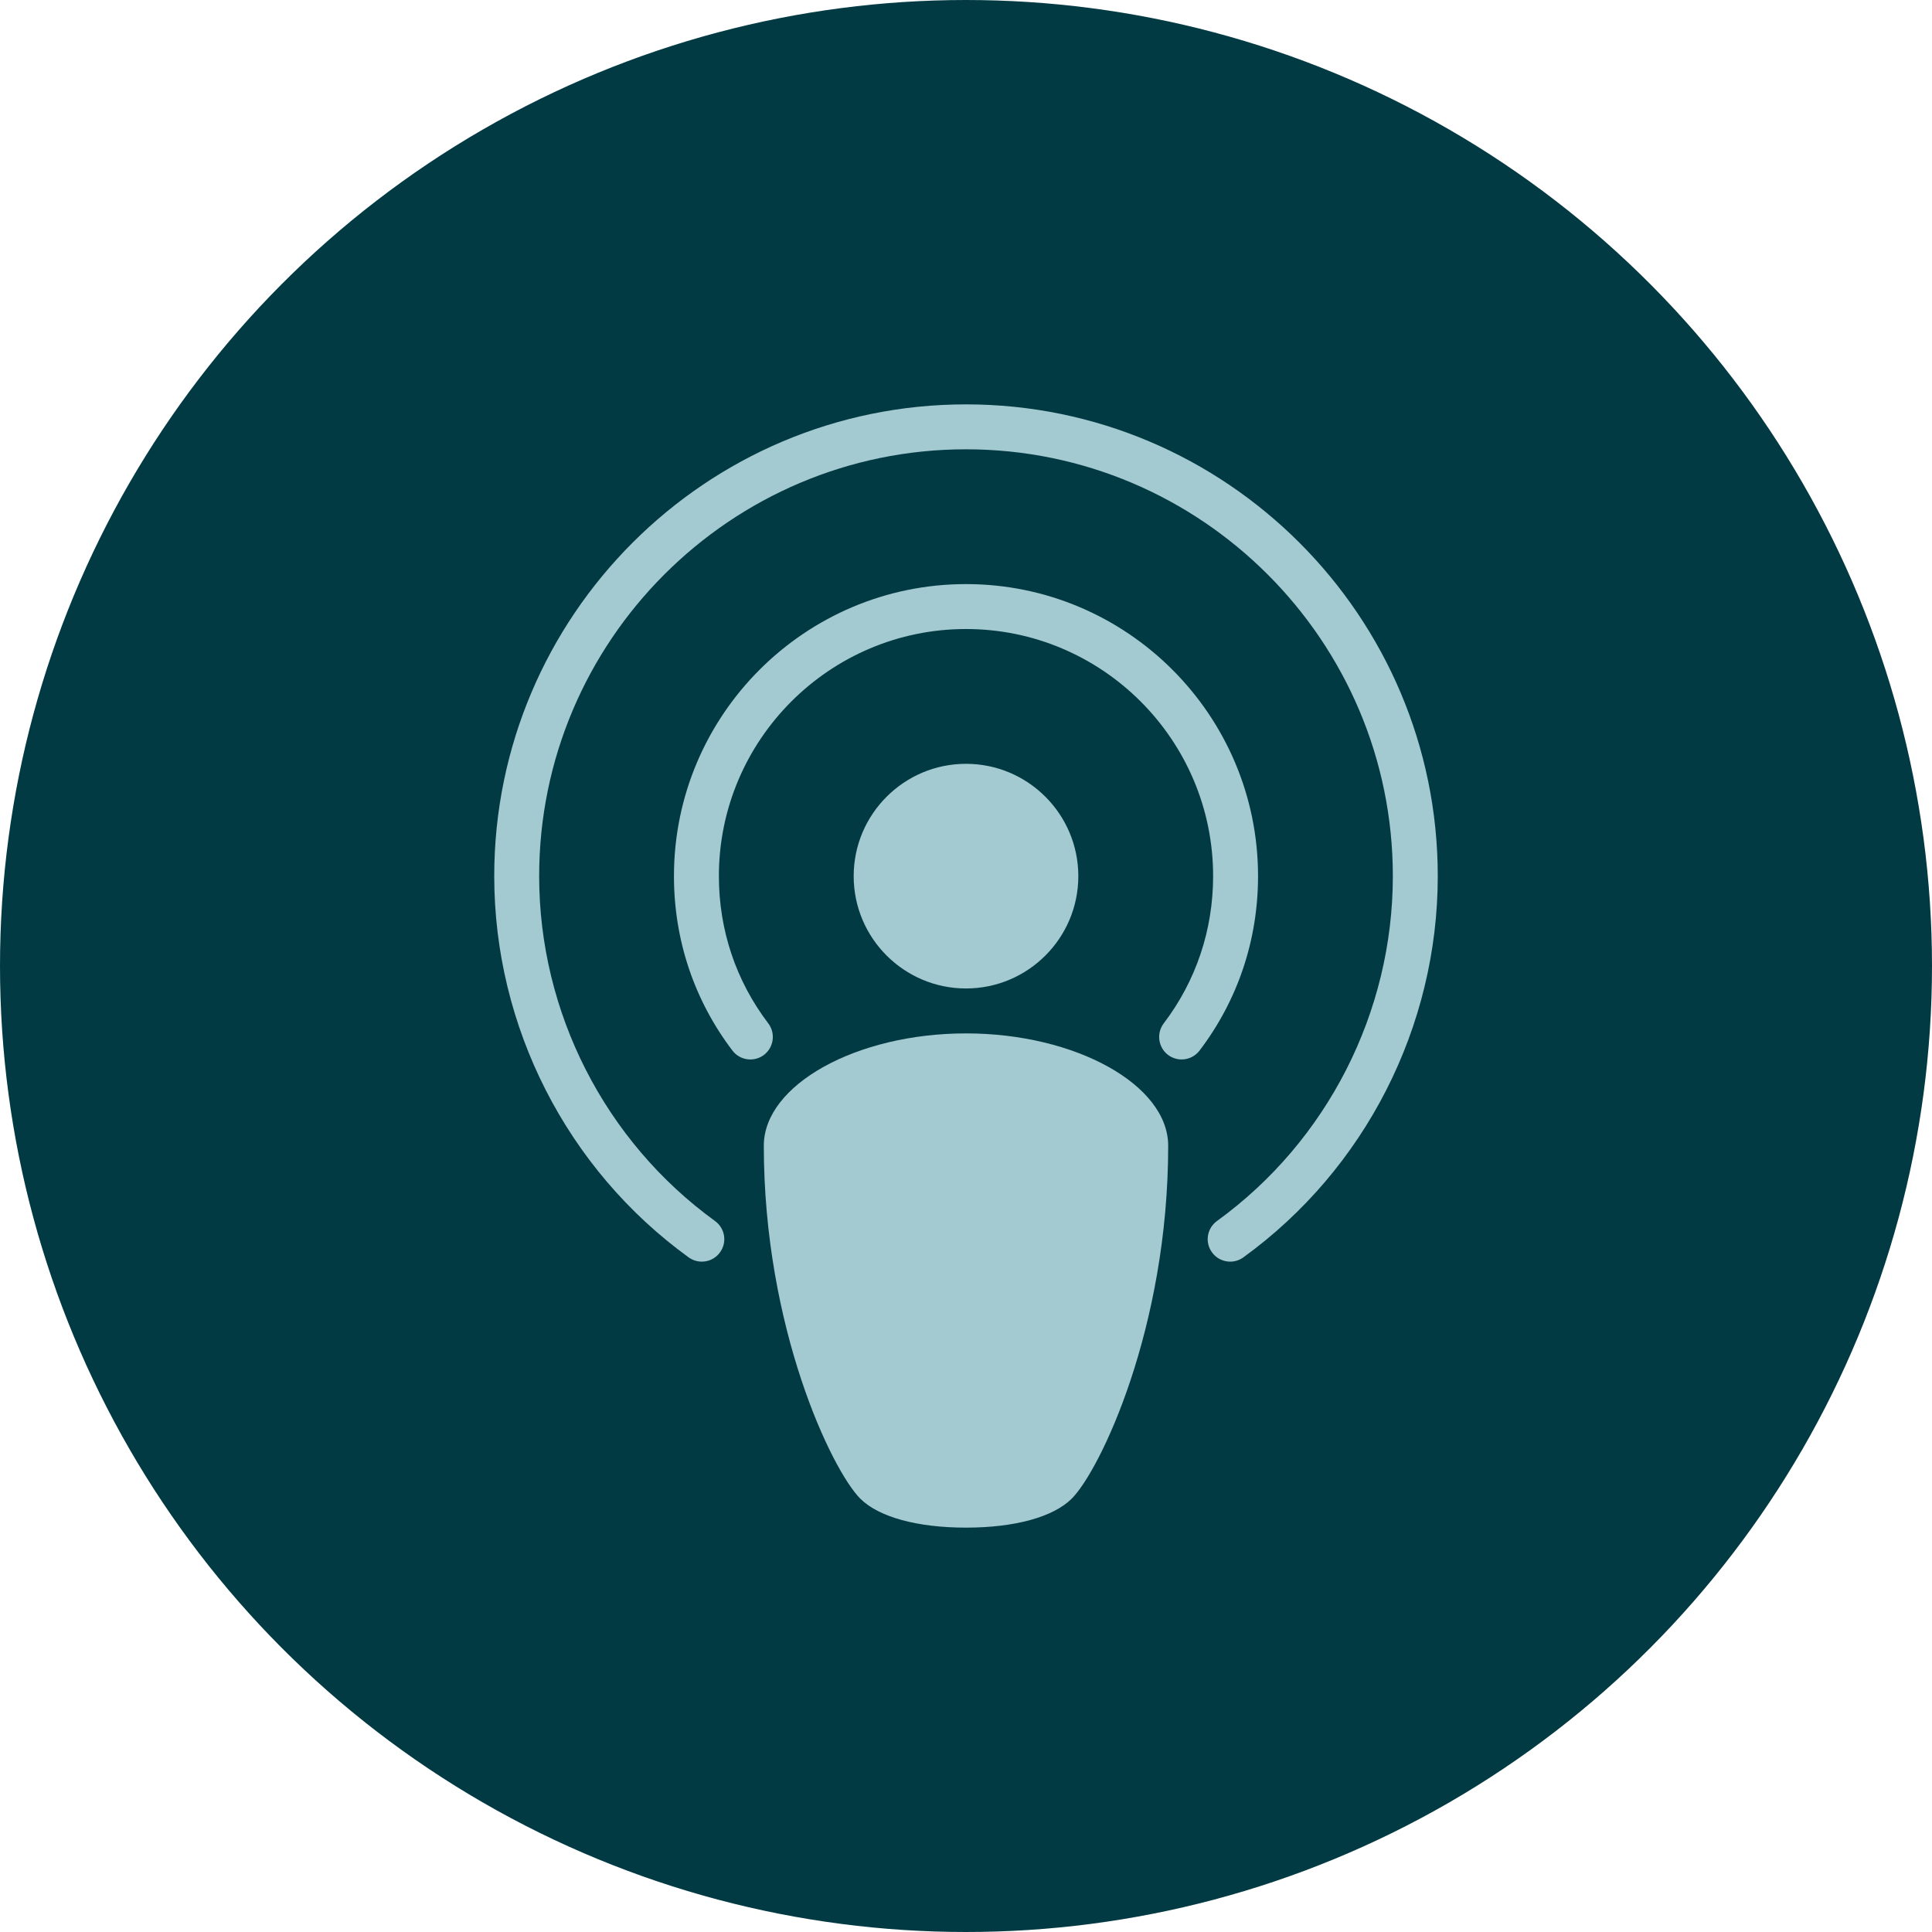
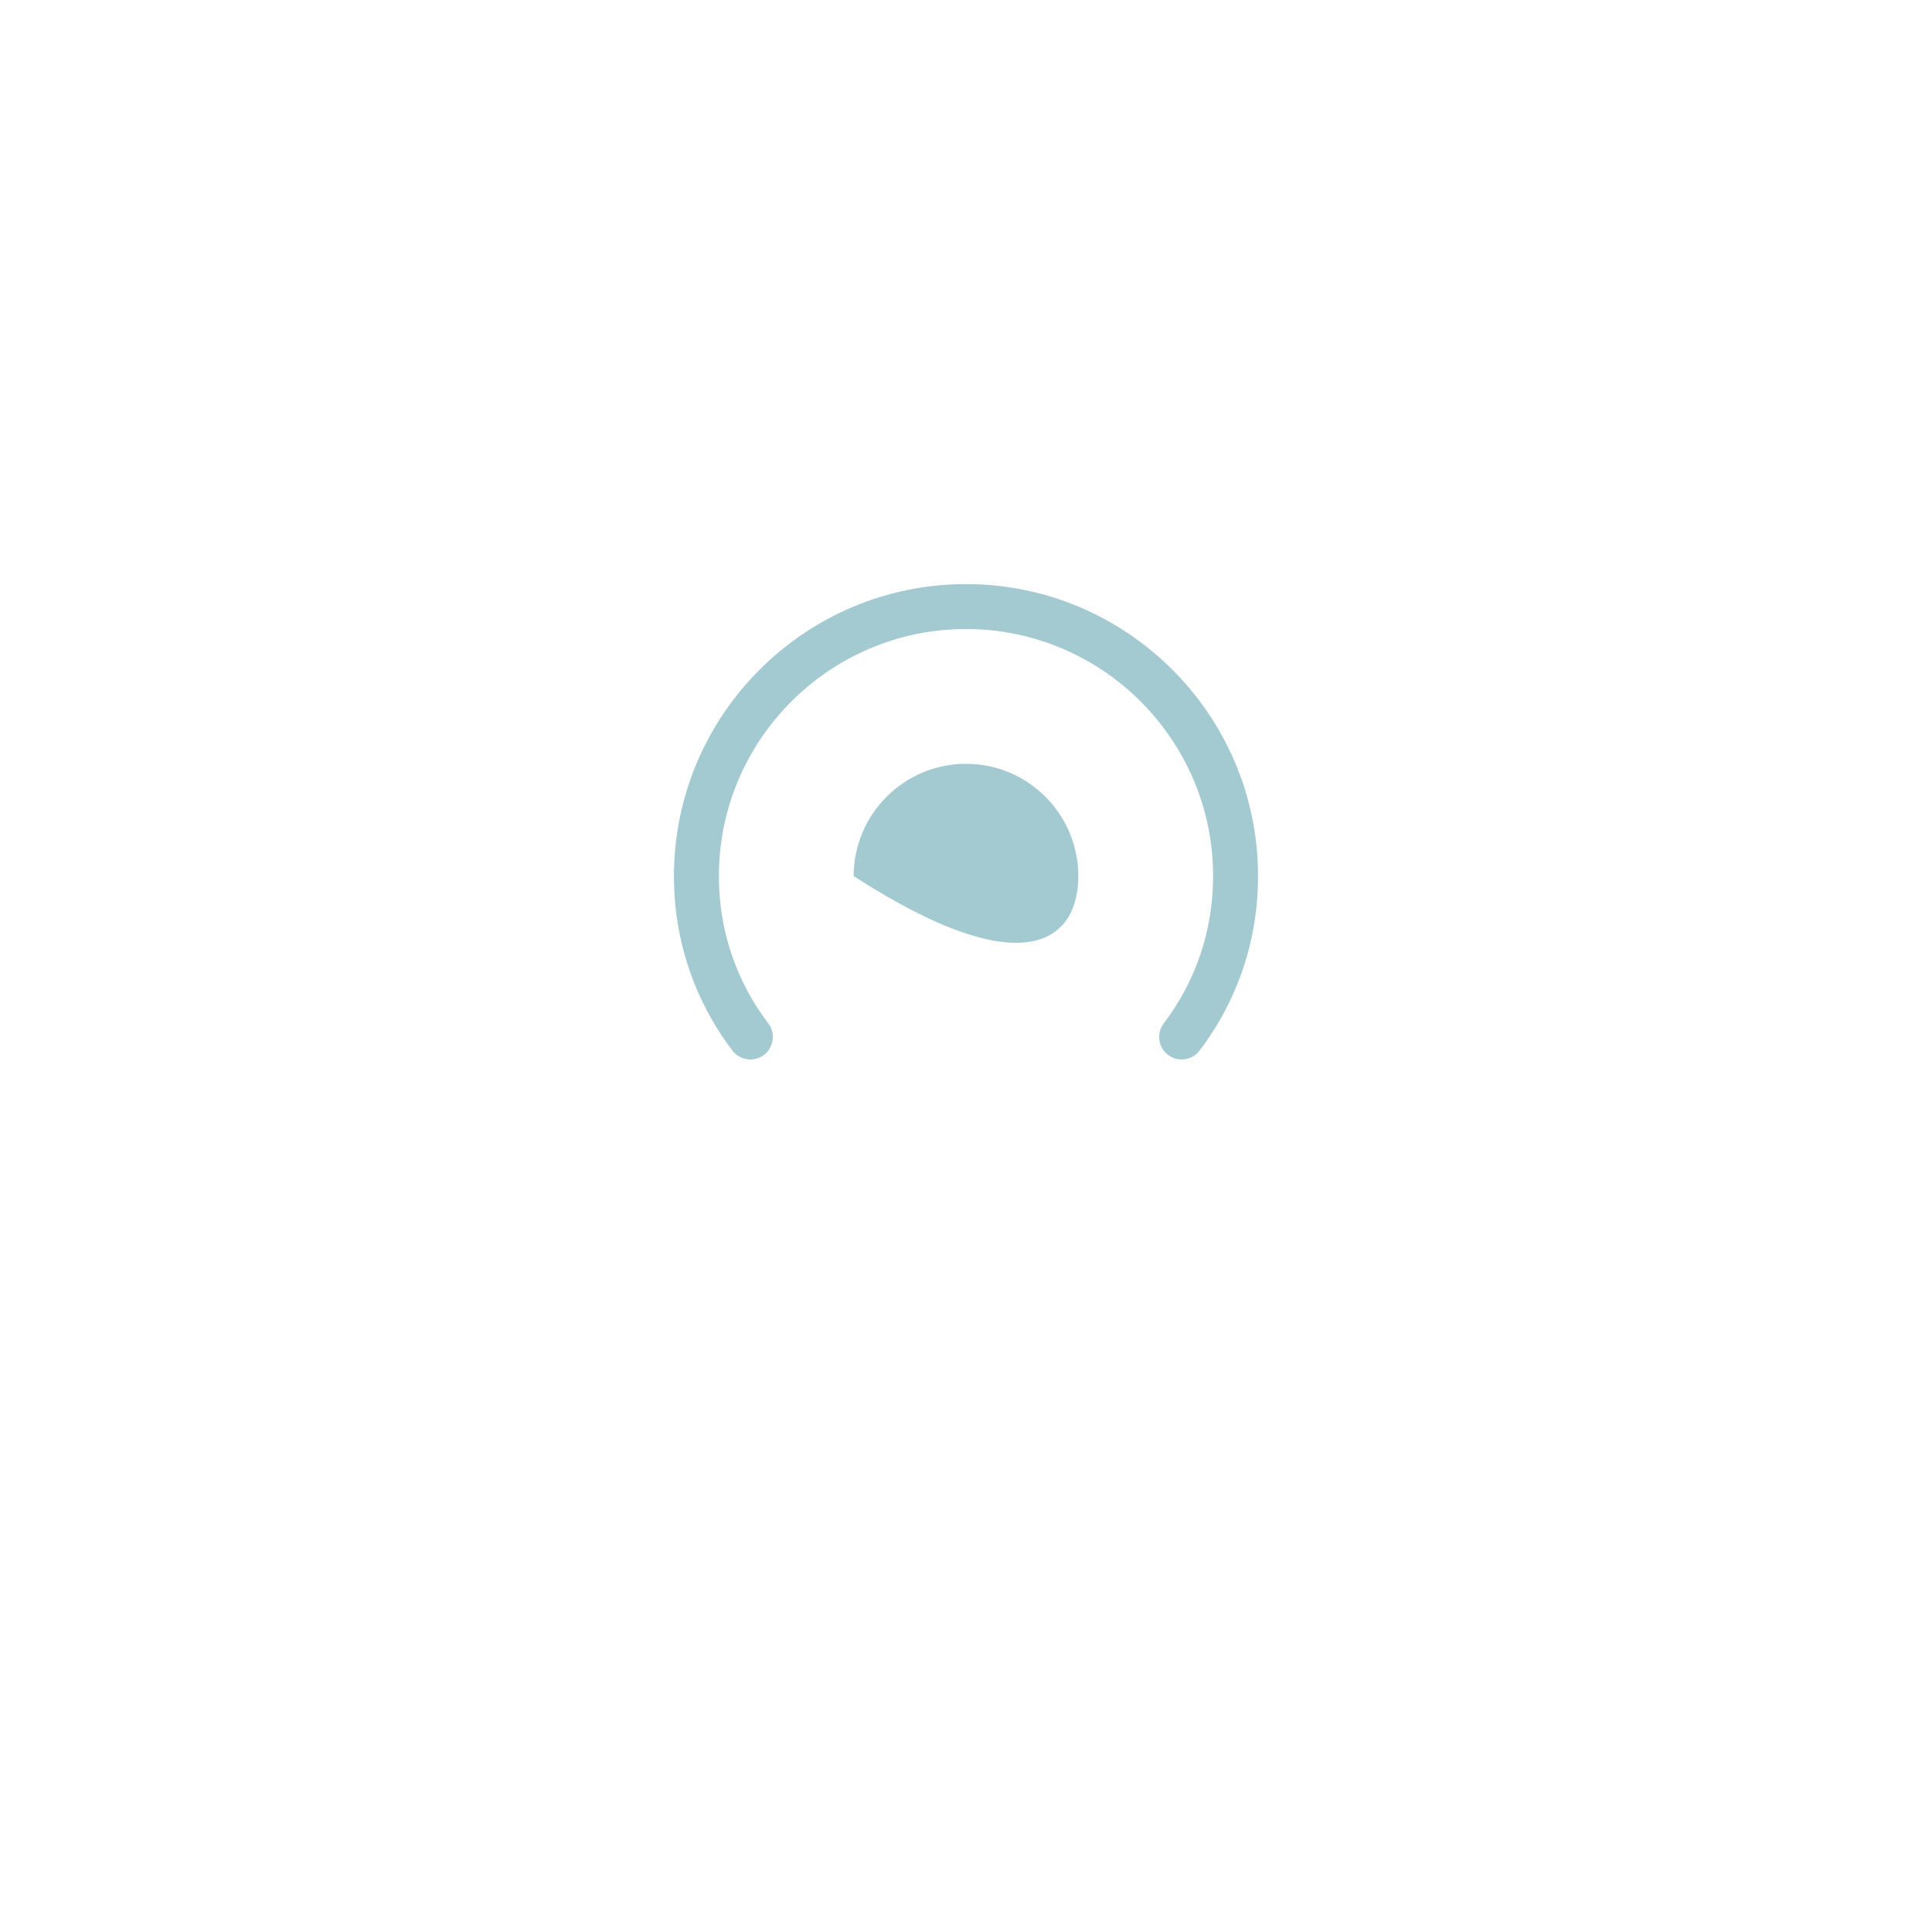
<svg xmlns="http://www.w3.org/2000/svg" width="86" height="86" viewBox="0 0 86 86" fill="none">
-   <circle cx="43" cy="43" r="42.25" fill="#023A44" stroke="#023A44" stroke-width="1.5" />
-   <path d="M48 39C48 36.242 45.758 34 43 34C40.242 34 38 36.242 38 39C38 41.758 40.242 44 43 44C45.758 44 48 41.758 48 39Z" fill="#A3C9D1" />
-   <path d="M43 46C38.122 46 34 48.29 34 51C34 59.128 37.03 65.444 38.292 66.708C39.116 67.53 40.83 68 43 68C45.17 68 46.884 67.53 47.708 66.708C48.97 65.444 52 59.128 52 51C52 48.29 47.878 46 43 46Z" fill="#A3C9D1" />
-   <path d="M43 18C31.42 18 22 27.42 22 39C22 45.702 25.234 52.044 30.654 55.97C31.096 56.29 31.726 56.198 32.05 55.746C32.376 55.298 32.274 54.674 31.826 54.35C26.926 50.8 24 45.062 24 39C24 28.524 32.524 20 43 20C53.476 20 62 28.524 62 39C62 45.062 59.074 50.8 54.174 54.35C53.726 54.674 53.624 55.298 53.95 55.746C54.144 56.018 54.452 56.16 54.76 56.16C54.964 56.16 55.17 56.098 55.346 55.97C60.766 52.044 64 45.702 64 39C64 27.42 54.58 18 43 18Z" fill="#A3C9D1" />
+   <path d="M48 39C48 36.242 45.758 34 43 34C40.242 34 38 36.242 38 39C45.758 44 48 41.758 48 39Z" fill="#A3C9D1" />
  <path d="M43 26C35.832 26 30 31.831 30 38.999C30 41.837 30.9 44.523 32.604 46.766C32.94 47.206 33.566 47.29 34.006 46.958C34.446 46.623 34.532 45.994 34.198 45.553C32.76 43.663 32 41.395 32 38.999C32 32.935 36.936 28 43 28C49.064 28 54 32.935 54 38.999C54 41.395 53.24 43.663 51.802 45.553C51.468 45.994 51.554 46.623 51.994 46.958C52.176 47.094 52.388 47.16 52.6 47.16C52.9 47.16 53.2 47.023 53.396 46.765C55.1 44.523 56 41.837 56 38.999C56 31.831 50.168 26 43 26Z" fill="#A3C9D1" />
</svg>